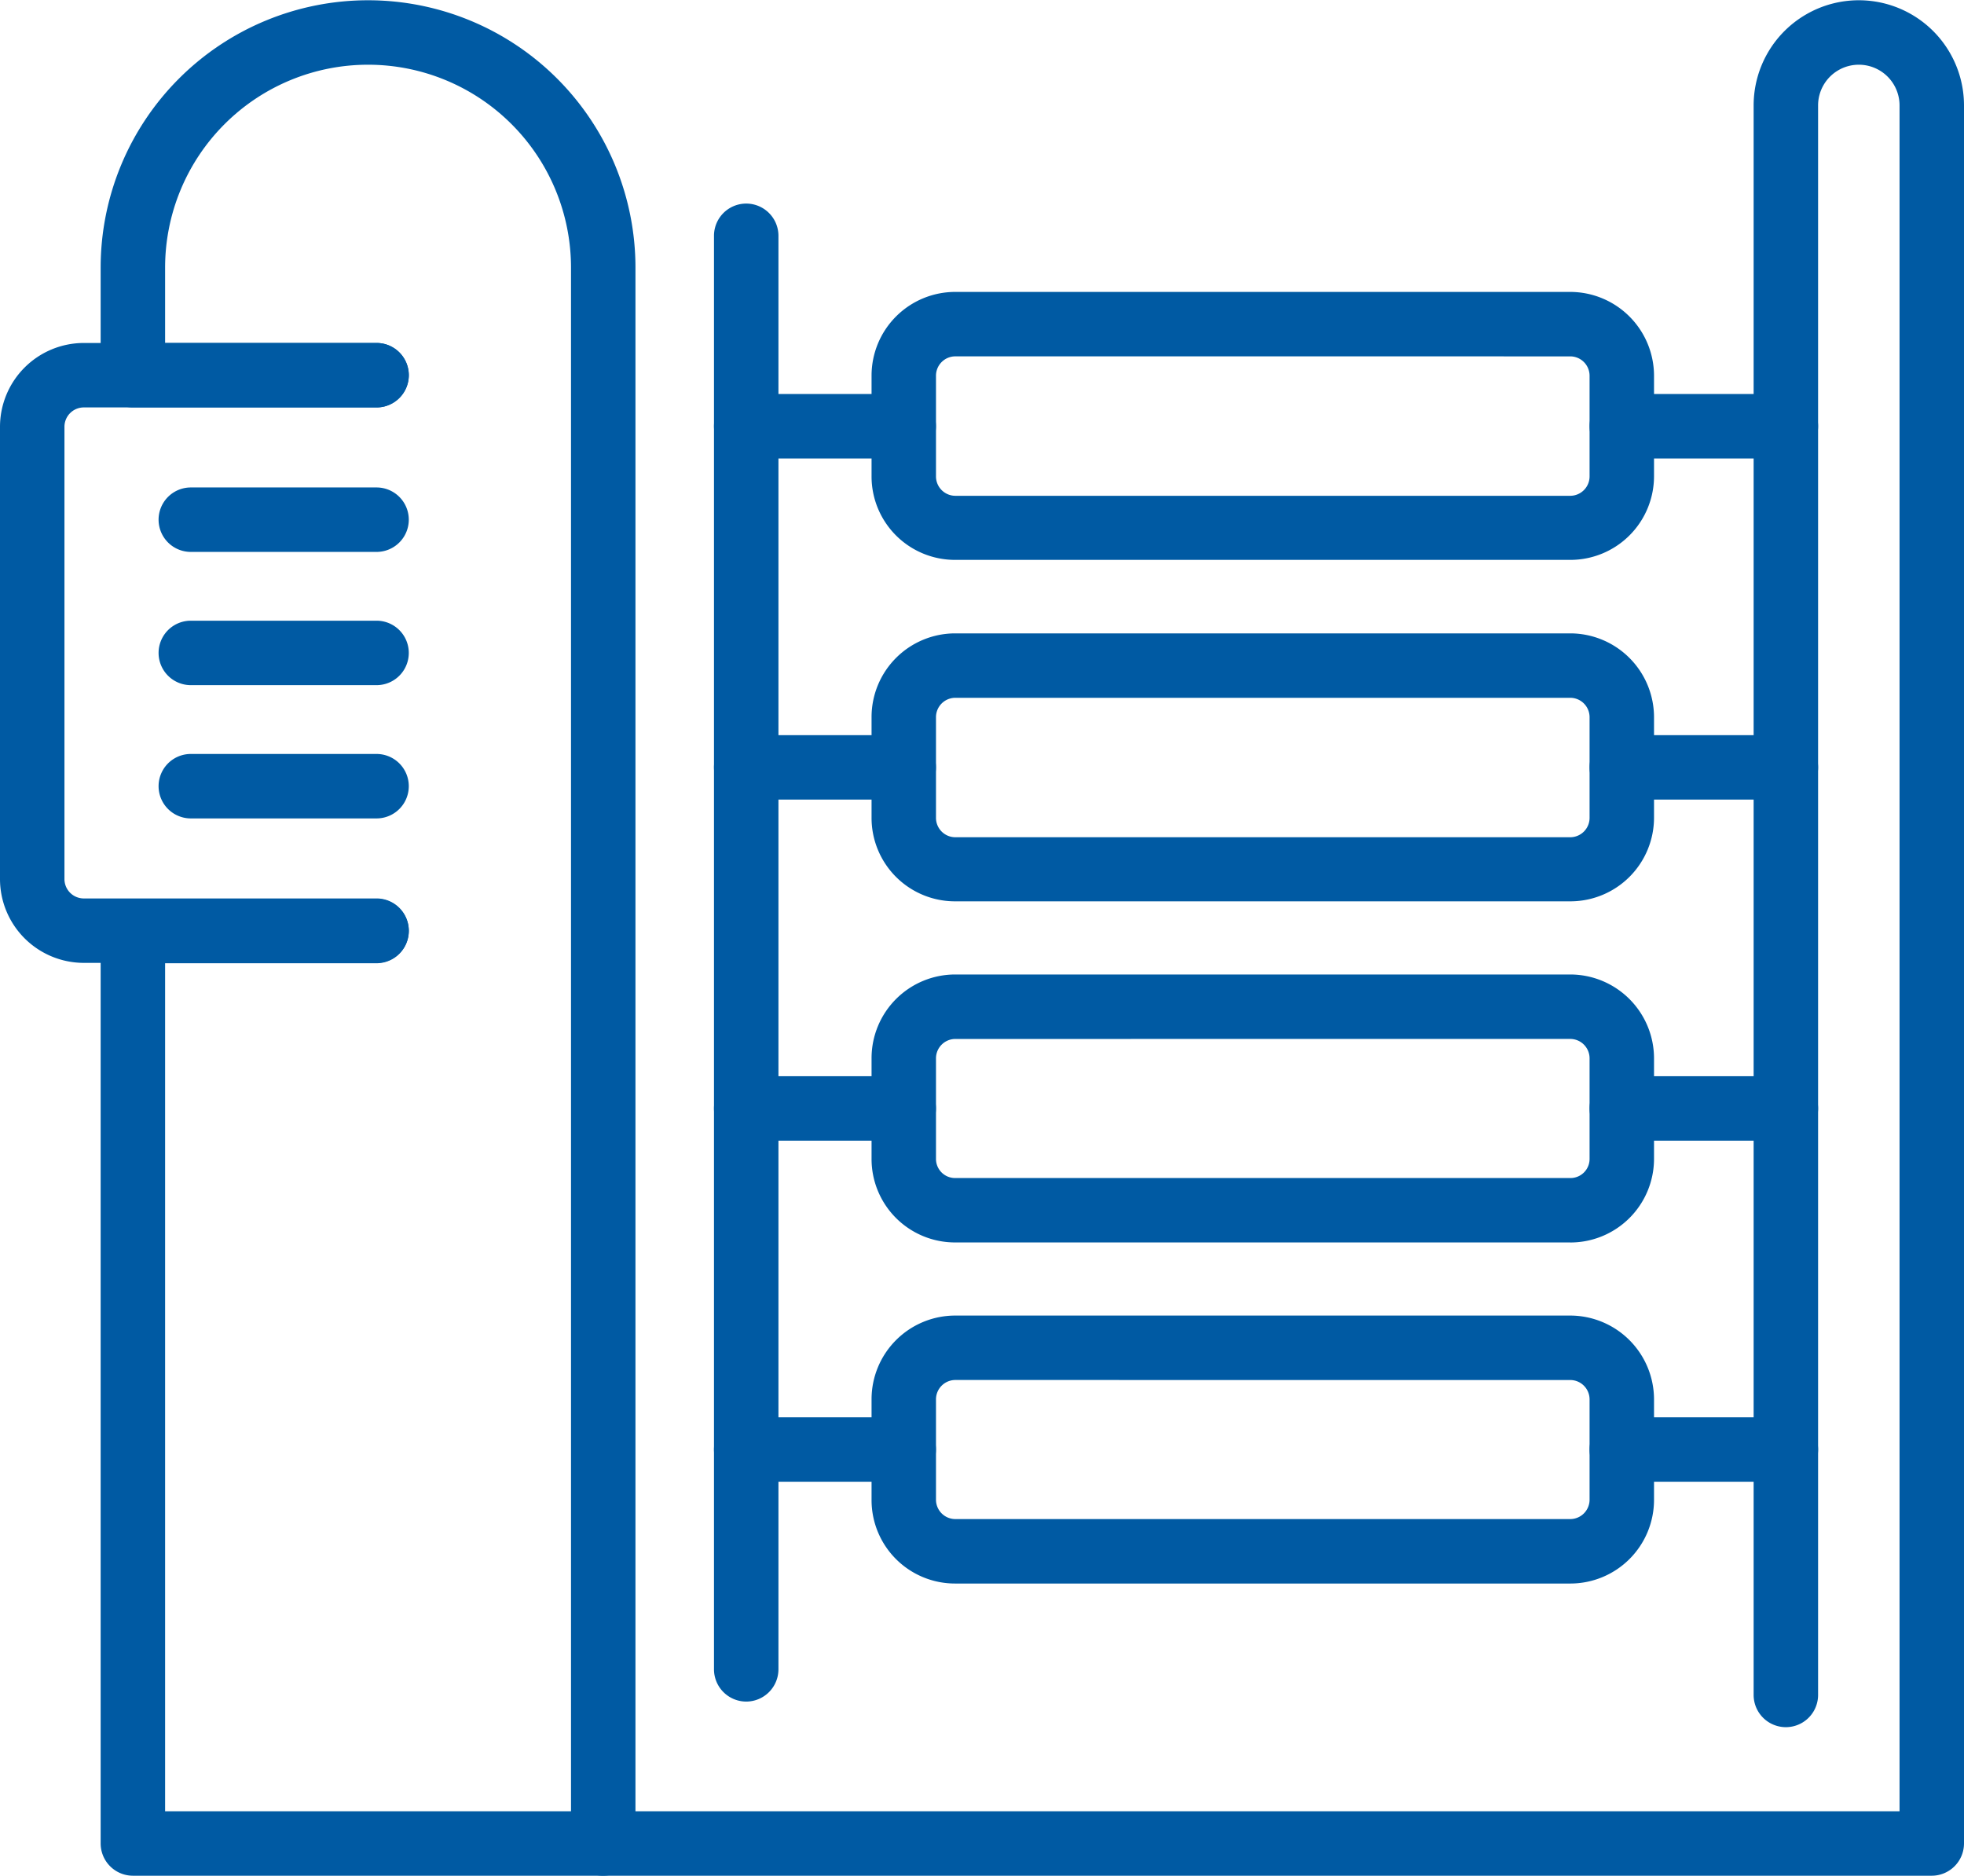
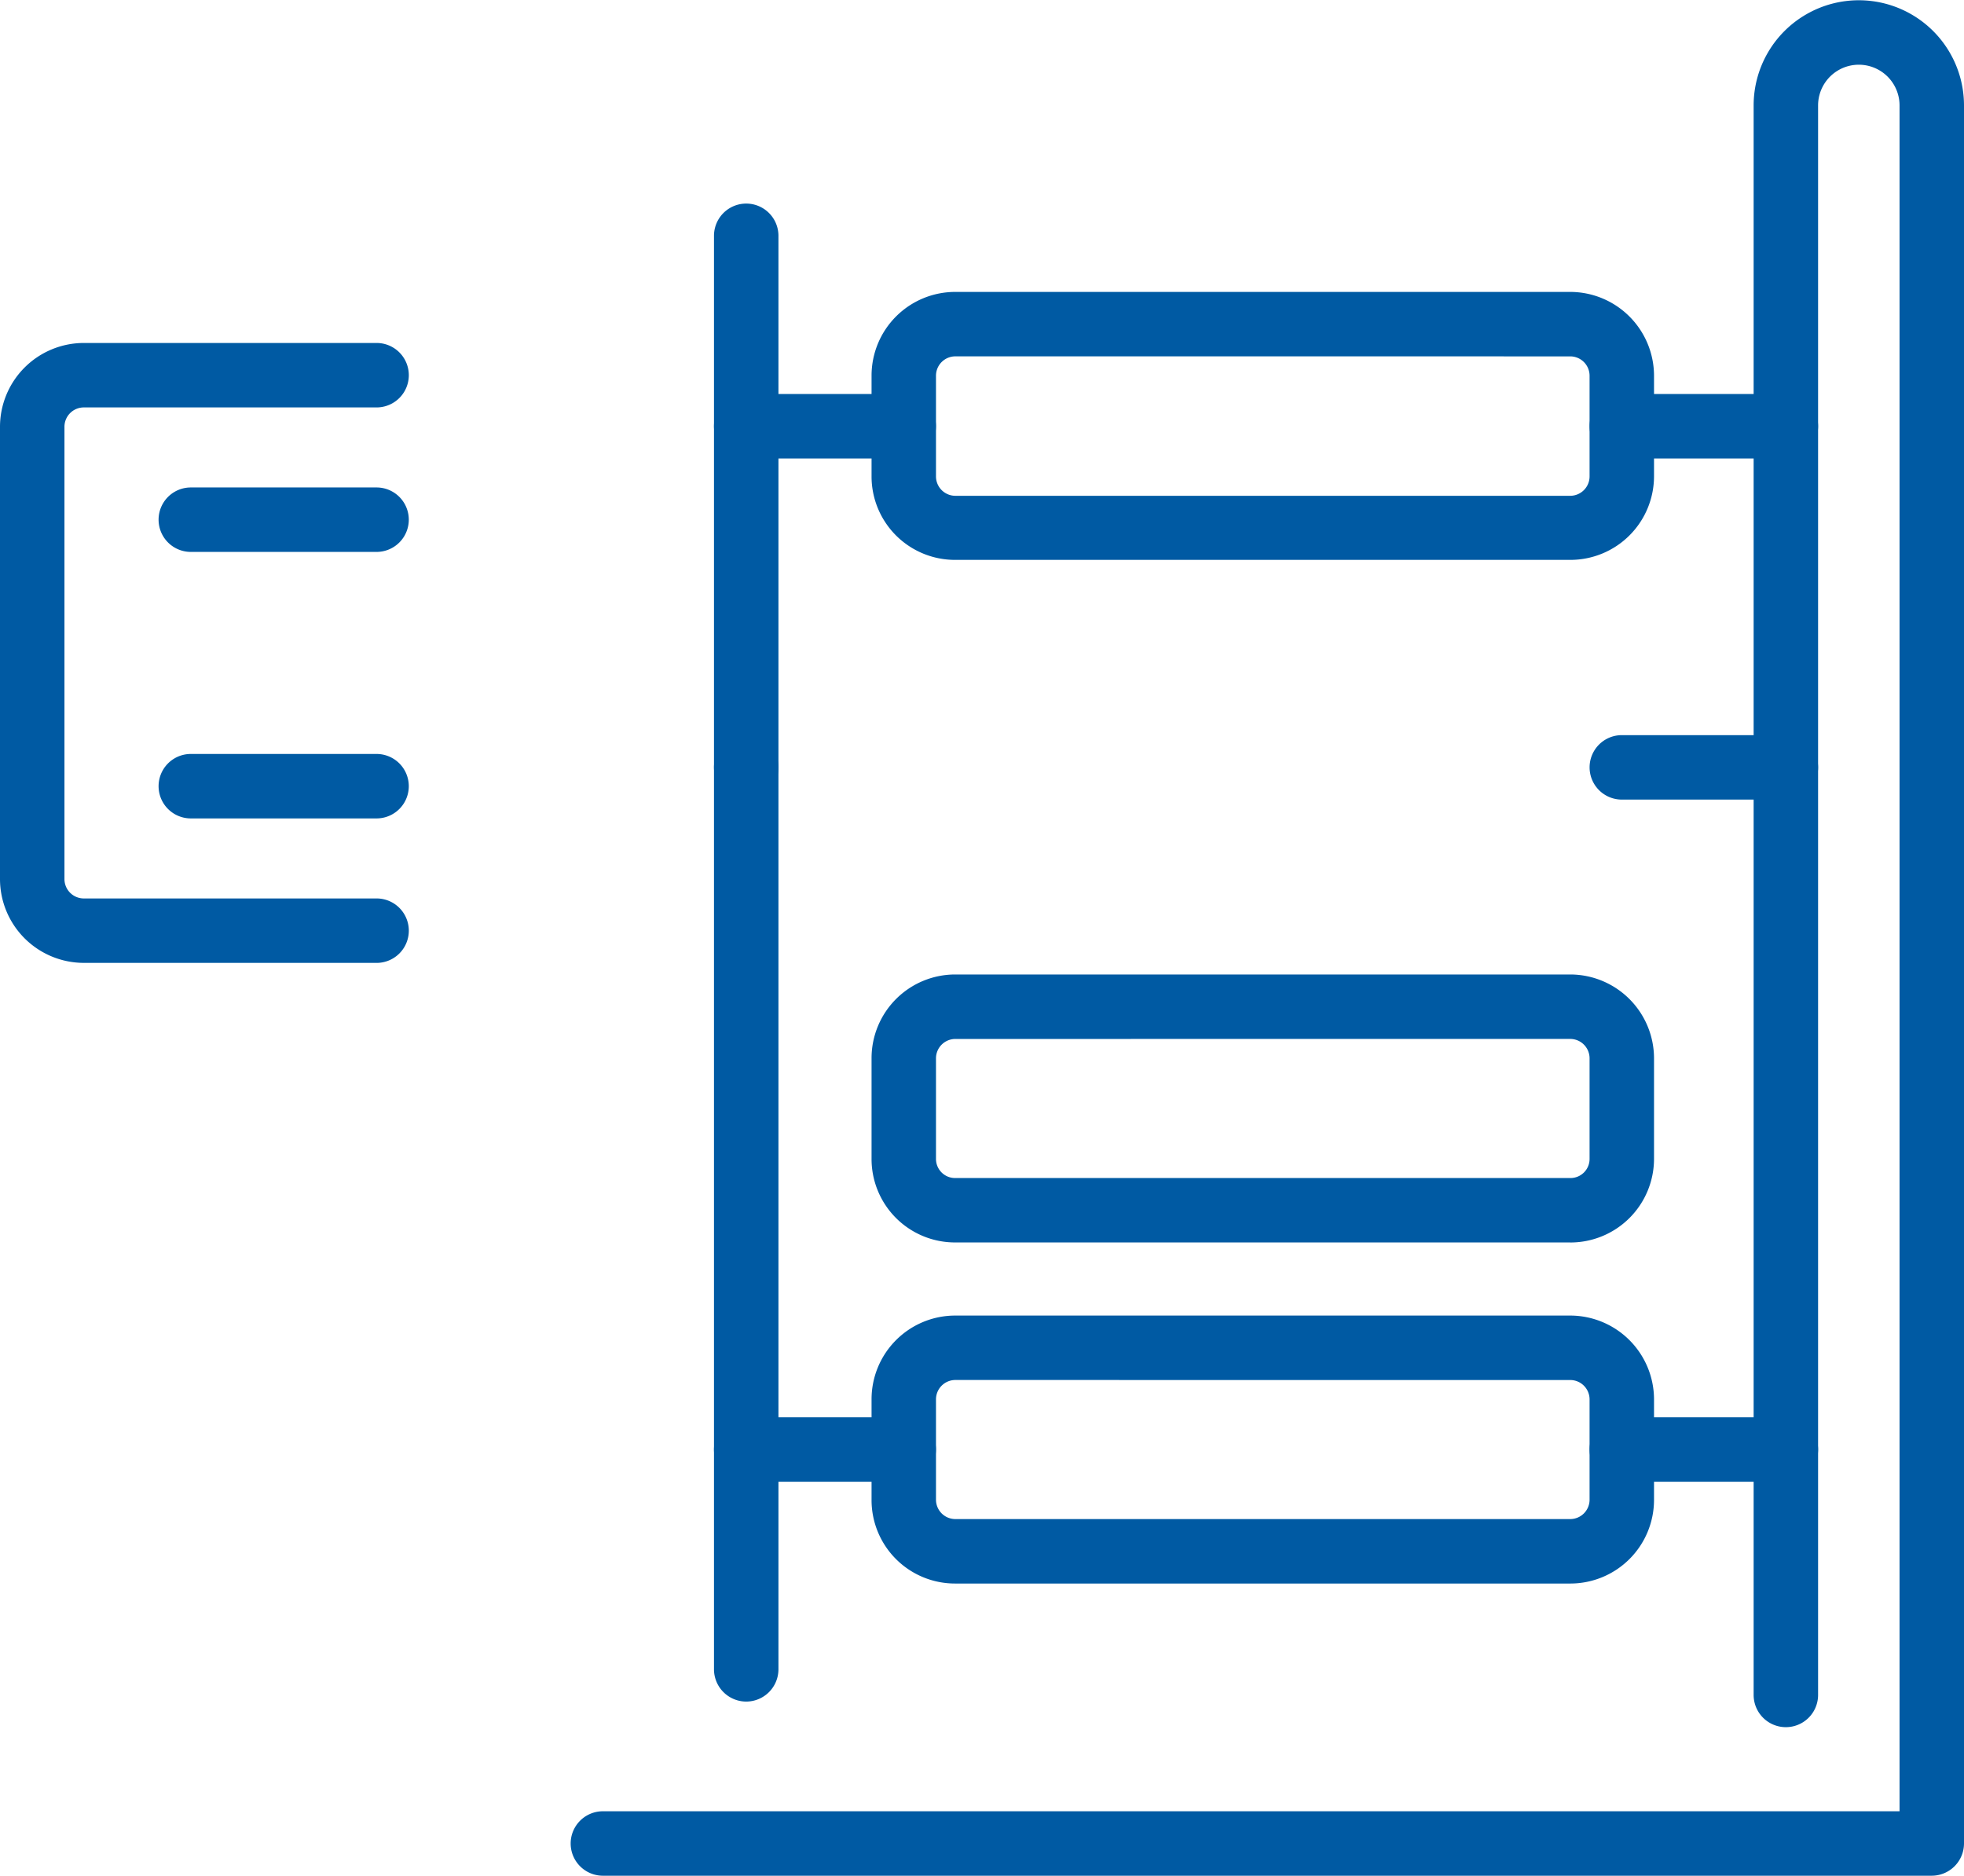
<svg xmlns="http://www.w3.org/2000/svg" id="그룹_465" data-name="그룹 465" width="81.056" height="77.411" viewBox="0 0 81.056 77.411">
  <defs>
    <clipPath id="clip-path">
      <rect id="사각형_139" data-name="사각형 139" width="81.056" height="77.41" fill="#005aa3" />
    </clipPath>
  </defs>
  <g id="그룹_464" data-name="그룹 464" transform="translate(0 0)" clip-path="url(#clip-path)">
    <path id="패스_139" data-name="패스 139" d="M3.3,62.386a1.333,1.333,0,0,1-1.33-1.33V1.892a1.33,1.33,0,1,1,2.66,0V61.056a1.333,1.333,0,0,1-1.33,1.33" transform="translate(27.497 7.84)" fill="#005aa3" />
    <path id="패스_140" data-name="패스 140" d="M31.249,11.865H5.859A3.444,3.444,0,0,1,2.407,8.413V4.258A3.454,3.454,0,0,1,5.859.806h25.39A3.463,3.463,0,0,1,34.7,4.258V8.413a3.454,3.454,0,0,1-3.452,3.452m-25.39-8.4a.8.8,0,0,0-.792.792V8.413a.8.8,0,0,0,.792.807h25.39a.8.8,0,0,0,.792-.807V4.258a.8.8,0,0,0-.792-.792Z" transform="translate(33.563 11.242)" fill="#005aa3" />
-     <path id="패스_141" data-name="패스 141" d="M31.249,12.808H5.859A3.444,3.444,0,0,1,2.407,9.356V5.2A3.454,3.454,0,0,1,5.859,1.749h25.39A3.463,3.463,0,0,1,34.7,5.2V9.356a3.454,3.454,0,0,1-3.452,3.452m-25.39-8.4a.8.8,0,0,0-.792.792V9.356a.8.8,0,0,0,.792.807h25.39a.8.8,0,0,0,.792-.807V5.2a.8.8,0,0,0-.792-.792Z" transform="translate(33.563 24.391)" fill="#005aa3" />
    <path id="패스_142" data-name="패스 142" d="M31.249,13.75H5.859A3.444,3.444,0,0,1,2.407,10.3V6.143A3.454,3.454,0,0,1,5.859,2.691h25.39A3.463,3.463,0,0,1,34.7,6.143V10.3a3.454,3.454,0,0,1-3.452,3.452m-25.39-8.4a.8.8,0,0,0-.792.792V10.3a.788.788,0,0,0,.792.792h25.39a.788.788,0,0,0,.792-.792V6.143a.8.8,0,0,0-.792-.792Z" transform="translate(33.563 37.527)" fill="#005aa3" />
    <path id="패스_143" data-name="패스 143" d="M31.249,14.692H5.859A3.444,3.444,0,0,1,2.407,11.24V7.085A3.454,3.454,0,0,1,5.859,3.633h25.39A3.463,3.463,0,0,1,34.7,7.085V11.24a3.454,3.454,0,0,1-3.452,3.452m-25.39-8.4a.8.8,0,0,0-.792.792V11.24a.8.8,0,0,0,.792.792h25.39a.8.8,0,0,0,.792-.792V7.085a.8.8,0,0,0-.792-.792Z" transform="translate(33.563 50.662)" fill="#005aa3" />
-     <path id="패스_144" data-name="패스 144" d="M9.8,4.69H3.3a1.33,1.33,0,0,1,0-2.66H9.8a1.33,1.33,0,0,1,0,2.66" transform="translate(27.497 28.31)" fill="#005aa3" />
+     <path id="패스_144" data-name="패스 144" d="M9.8,4.69H3.3a1.33,1.33,0,0,1,0-2.66a1.33,1.33,0,0,1,0,2.66" transform="translate(27.497 28.31)" fill="#005aa3" />
    <path id="패스_145" data-name="패스 145" d="M9.8,3.748H3.3a1.33,1.33,0,0,1,0-2.66H9.8a1.33,1.33,0,0,1,0,2.66" transform="translate(27.497 15.174)" fill="#005aa3" />
-     <path id="패스_146" data-name="패스 146" d="M9.8,5.632H3.3a1.33,1.33,0,0,1,0-2.66H9.8a1.33,1.33,0,0,1,0,2.66" transform="translate(27.497 41.445)" fill="#005aa3" />
    <path id="패스_147" data-name="패스 147" d="M9.8,6.574H3.3a1.33,1.33,0,0,1,0-2.66H9.8a1.33,1.33,0,0,1,0,2.66" transform="translate(27.497 54.58)" fill="#005aa3" />
    <path id="패스_148" data-name="패스 148" d="M12.49,3.748H5.72a1.33,1.33,0,0,1,0-2.66h6.77a1.33,1.33,0,0,1,0,2.66" transform="translate(61.214 15.174)" fill="#005aa3" />
    <path id="패스_149" data-name="패스 149" d="M12.49,4.69H5.72a1.33,1.33,0,0,1,0-2.66h6.77a1.33,1.33,0,0,1,0,2.66" transform="translate(61.214 28.31)" fill="#005aa3" />
-     <path id="패스_150" data-name="패스 150" d="M12.49,5.632H5.72a1.33,1.33,0,0,1,0-2.66h6.77a1.33,1.33,0,0,1,0,2.66" transform="translate(61.214 41.445)" fill="#005aa3" />
    <path id="패스_151" data-name="패스 151" d="M12.49,6.574H5.72a1.33,1.33,0,0,1,0-2.66h6.77a1.33,1.33,0,0,1,0,2.66" transform="translate(61.214 54.58)" fill="#005aa3" />
    <path id="패스_152" data-name="패스 152" d="M57.736,77.41H2.892a1.33,1.33,0,0,1,0-2.66H56.406V4.349a1.681,1.681,0,1,0-3.362,0v65.6a1.33,1.33,0,1,1-2.66,0V4.349a4.341,4.341,0,1,1,8.682,0V76.08a1.333,1.333,0,0,1-1.33,1.33" transform="translate(21.99 0.003)" fill="#005aa3" />
    <path id="패스_153" data-name="패스 153" d="M15.542,26.531H3.452A3.463,3.463,0,0,1,0,23.079V4.4A3.463,3.463,0,0,1,3.452.947h12.09a1.33,1.33,0,0,1,0,2.66H3.452A.8.8,0,0,0,2.66,4.4v18.68a.8.8,0,0,0,.792.792h12.09a1.33,1.33,0,0,1,0,2.66" transform="translate(0 13.208)" fill="#005aa3" />
-     <path id="패스_154" data-name="패스 154" d="M21.02,77.41H1.608a1.333,1.333,0,0,1-1.33-1.33V38.421a1.333,1.333,0,0,1,1.33-1.33H11.665a1.33,1.33,0,0,1,0,2.66H2.938v35H19.69V11.044a8.376,8.376,0,1,0-16.752,0v3.108h8.727a1.33,1.33,0,0,1,0,2.66H1.608a1.323,1.323,0,0,1-1.33-1.33V11.044a11.036,11.036,0,1,1,22.072,0V76.08a1.333,1.333,0,0,1-1.33,1.33" transform="translate(3.876 0.003)" fill="#005aa3" />
    <path id="패스_155" data-name="패스 155" d="M9.434,4.006H1.768a1.33,1.33,0,0,1,0-2.66H9.434a1.33,1.33,0,0,1,0,2.66" transform="translate(6.107 18.772)" fill="#005aa3" />
-     <path id="패스_156" data-name="패스 156" d="M9.434,4.374H1.768a1.33,1.33,0,0,1,0-2.66H9.434a1.33,1.33,0,0,1,0,2.66" transform="translate(6.107 23.903)" fill="#005aa3" />
    <path id="패스_157" data-name="패스 157" d="M9.434,4.742H1.768a1.33,1.33,0,0,1,0-2.66H9.434a1.33,1.33,0,0,1,0,2.66" transform="translate(6.107 29.035)" fill="#005aa3" />
  </g>
</svg>